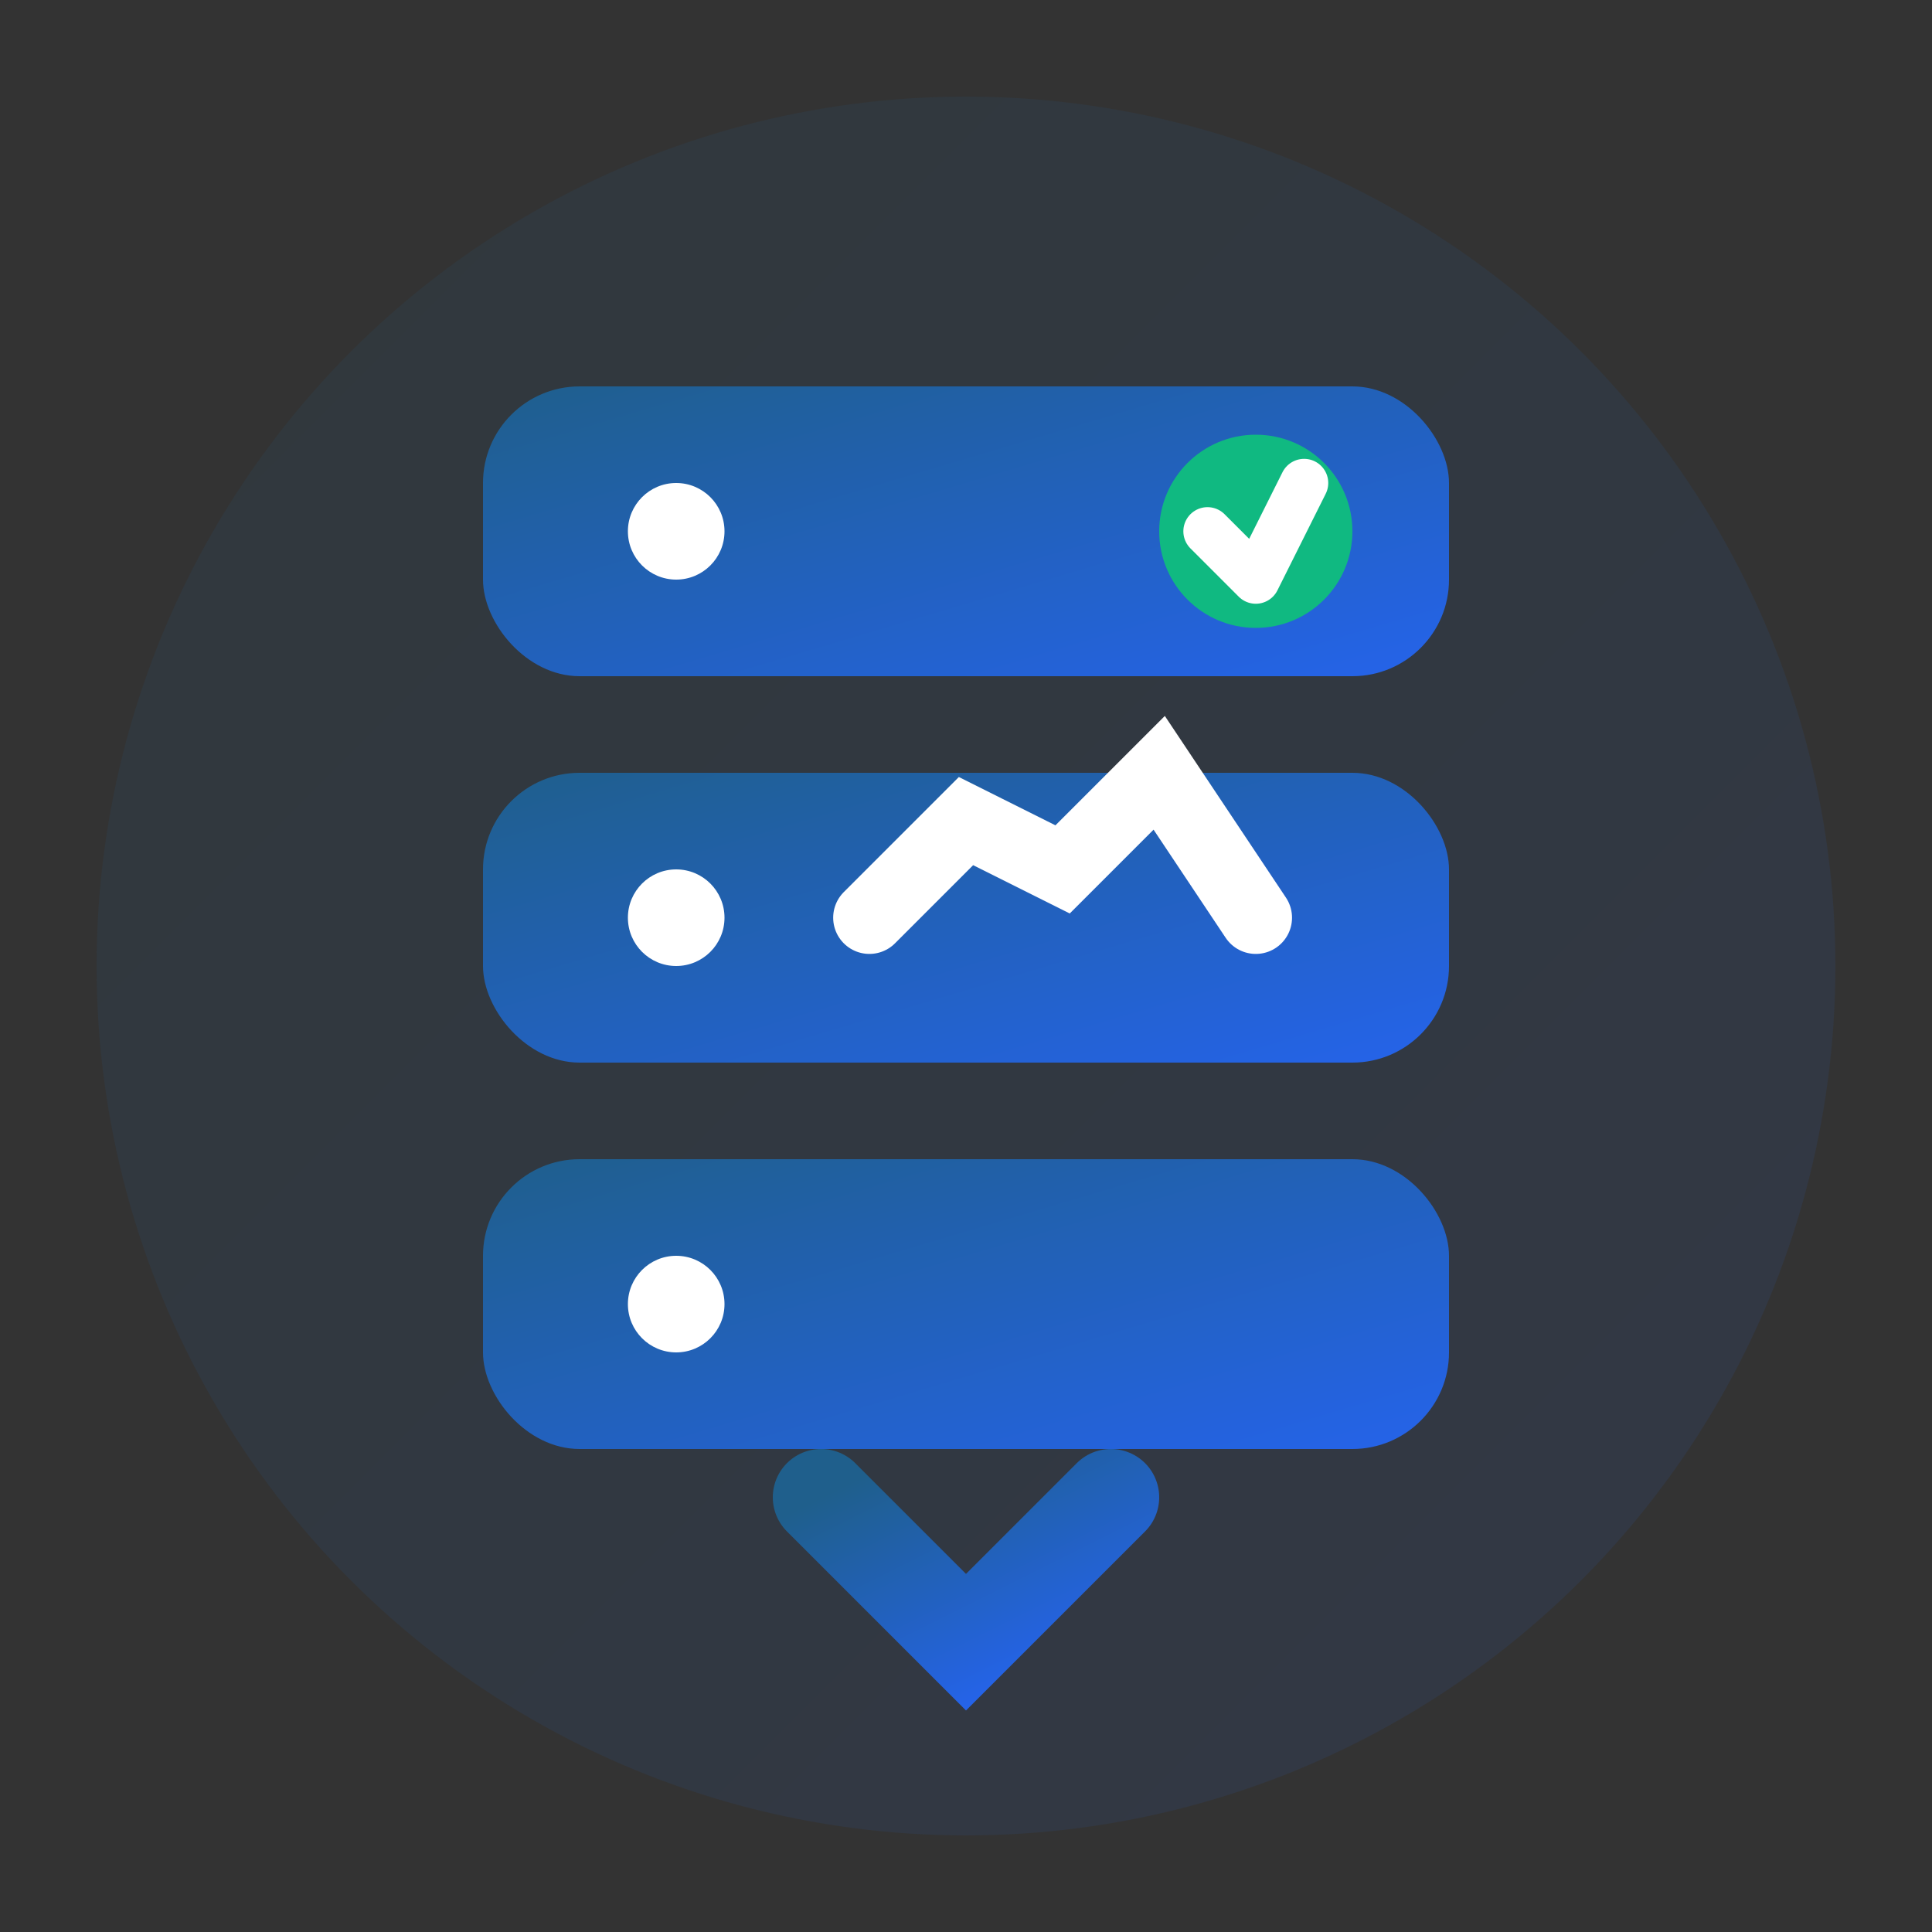
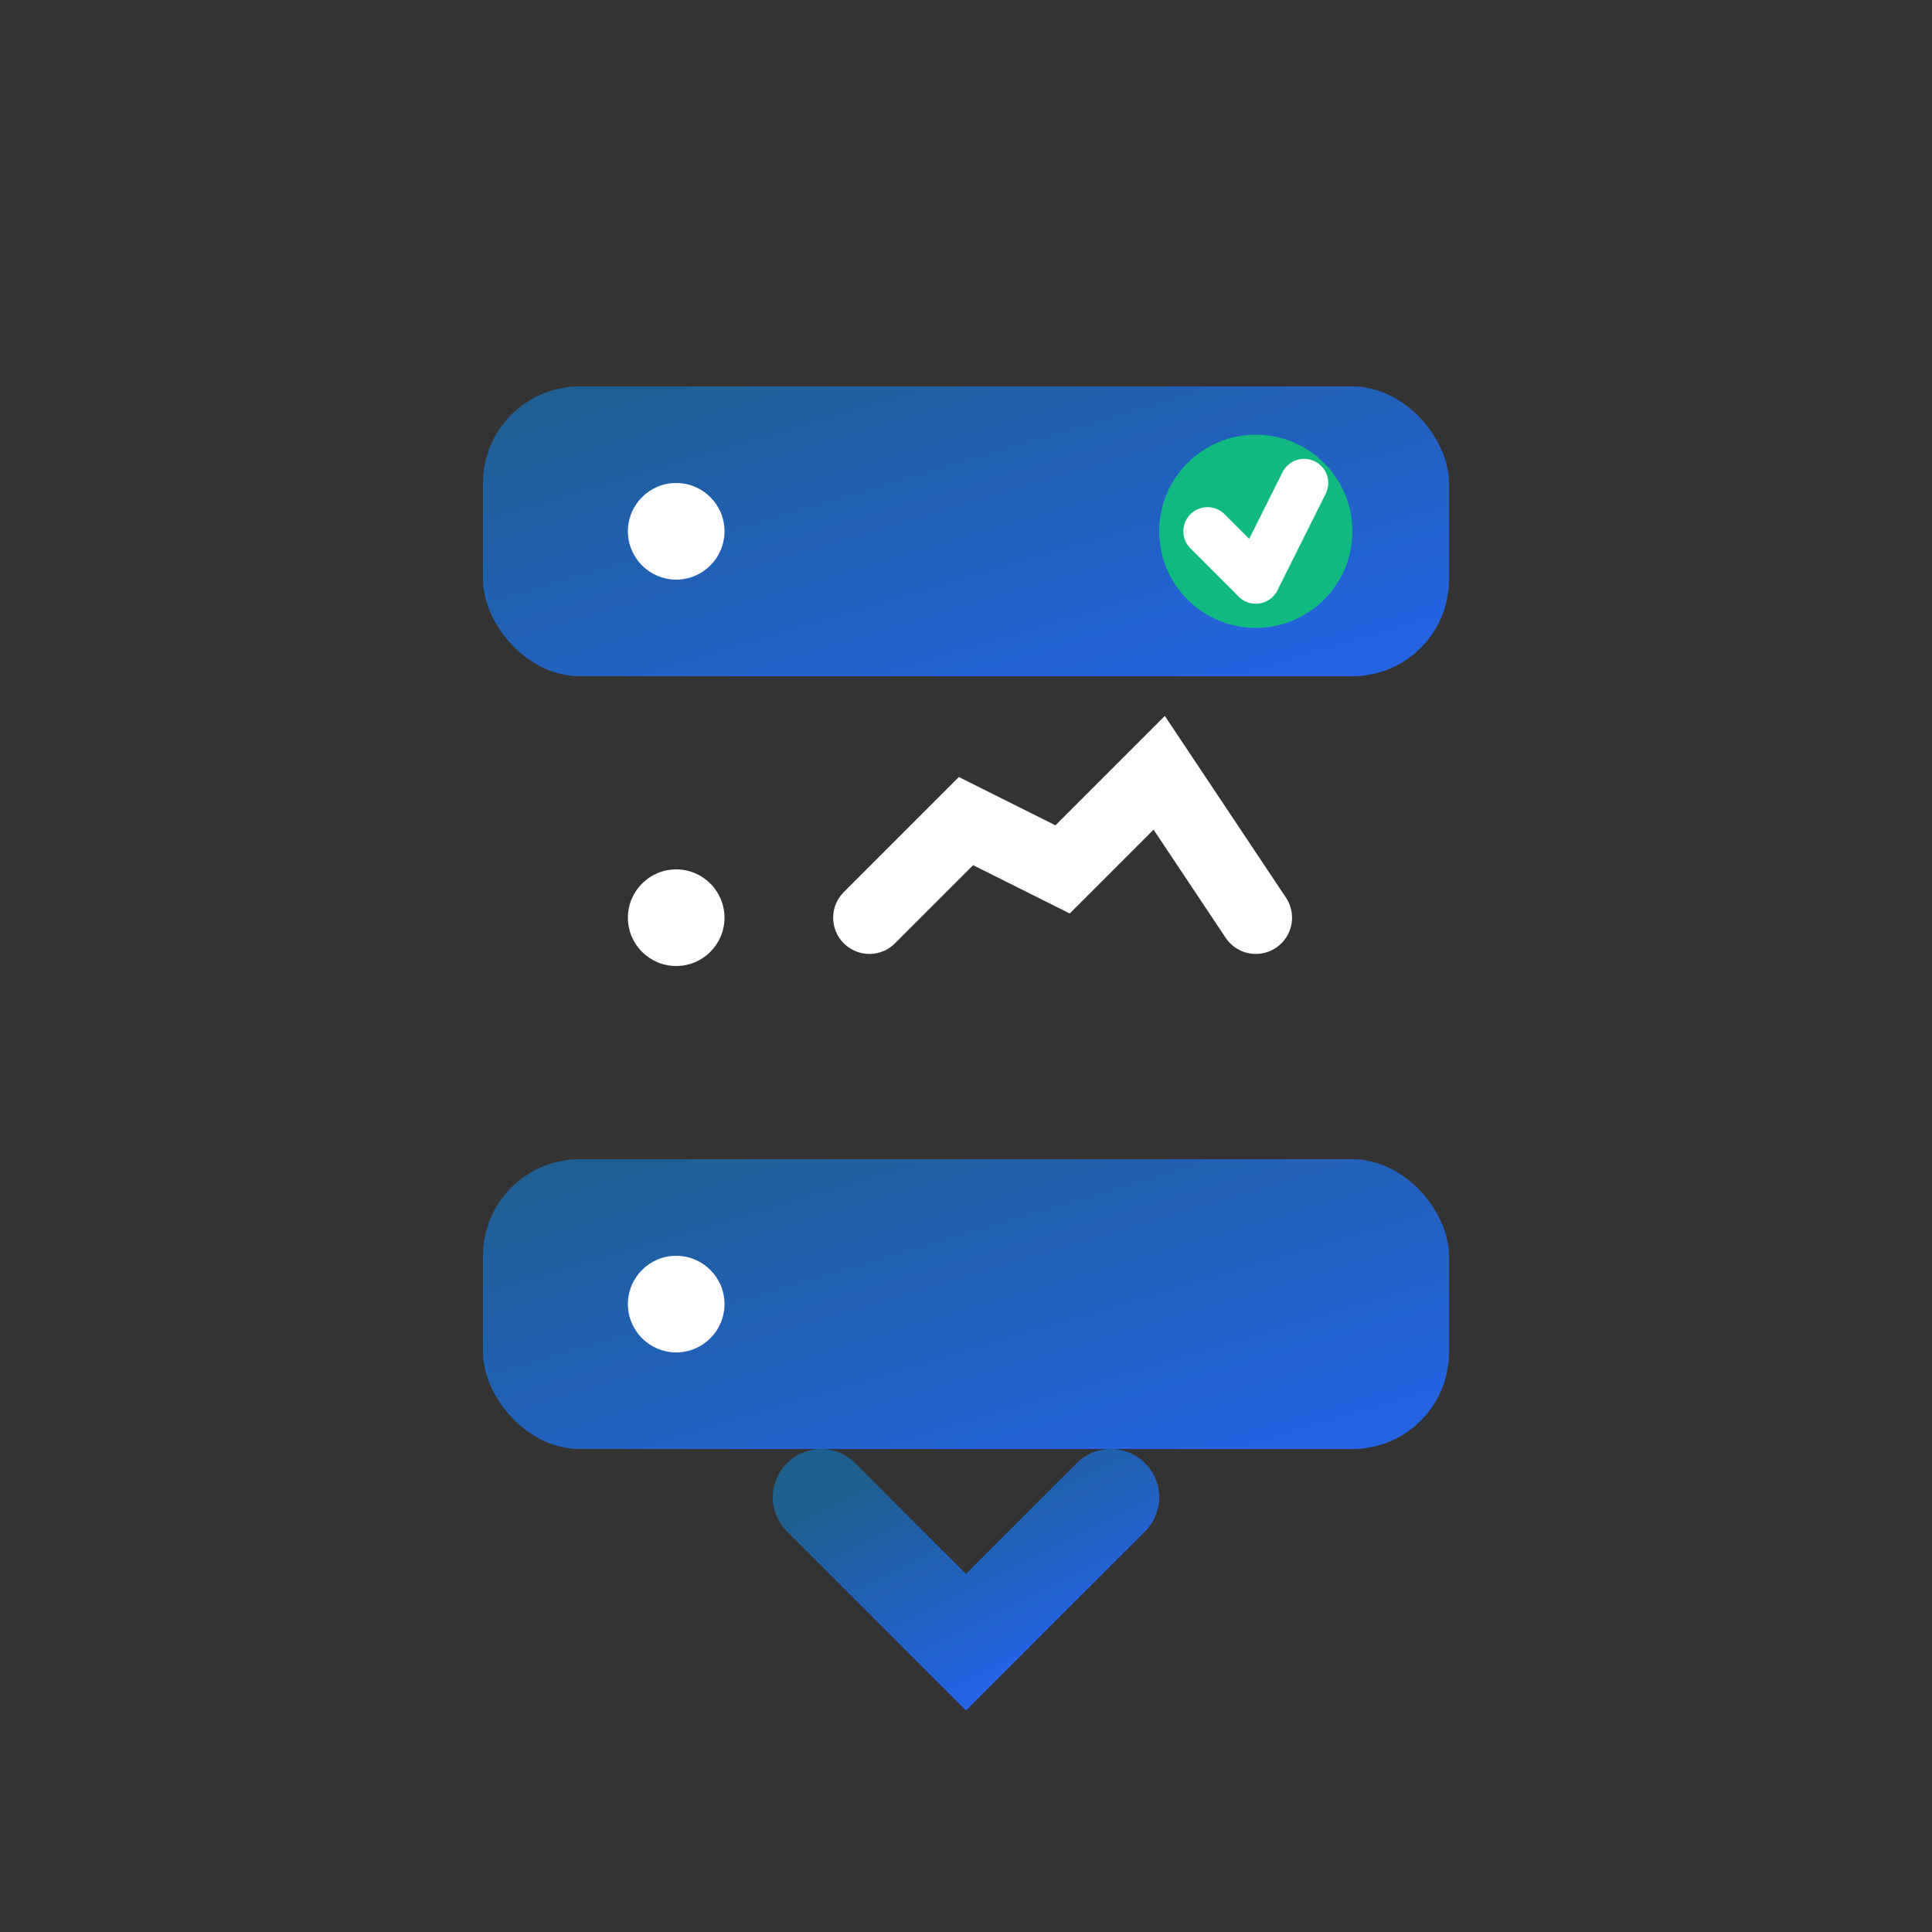
<svg xmlns="http://www.w3.org/2000/svg" width="40" height="40" viewBox="0 0 40 40" fill="none">
  <rect x="0" y="0" width="40" height="40" fill="#333333" stroke="none" />
  <defs>
    <linearGradient id="mlopsGradient" x1="0%" y1="0%" x2="100%" y2="100%">
      <stop offset="0%" style="stop-color:#1F5F8C;stop-opacity:1" />
      <stop offset="100%" style="stop-color:#2563eb;stop-opacity:1" />
    </linearGradient>
  </defs>
-   <circle cx="20" cy="20" r="18" fill="url(#mlopsGradient)" opacity="0.1" />
  <rect x="10" y="8" width="20" height="6" rx="2" fill="url(#mlopsGradient)" />
-   <rect x="10" y="16" width="20" height="6" rx="2" fill="url(#mlopsGradient)" />
  <rect x="10" y="24" width="20" height="6" rx="2" fill="url(#mlopsGradient)" />
  <circle cx="14" cy="11" r="1" fill="white" />
  <circle cx="14" cy="19" r="1" fill="white" />
  <circle cx="14" cy="27" r="1" fill="white" />
  <circle cx="26" cy="11" r="2" fill="#10b981" />
  <path d="M 25 11 L 26 12 L 27 10" stroke="white" stroke-width="1" stroke-linecap="round" stroke-linejoin="round" />
  <path d="M 18 19 L 20 17 L 22 18 L 24 16 L 26 19" stroke="white" stroke-width="1.5" fill="none" stroke-linecap="round" />
  <path d="M 20 32 L 20 28" stroke="url(#mlopsGradient)" stroke-width="2" stroke-linecap="round" />
  <path d="M 17 31 L 20 34 L 23 31" stroke="url(#mlopsGradient)" stroke-width="2" stroke-linecap="round" fill="none" />
</svg>